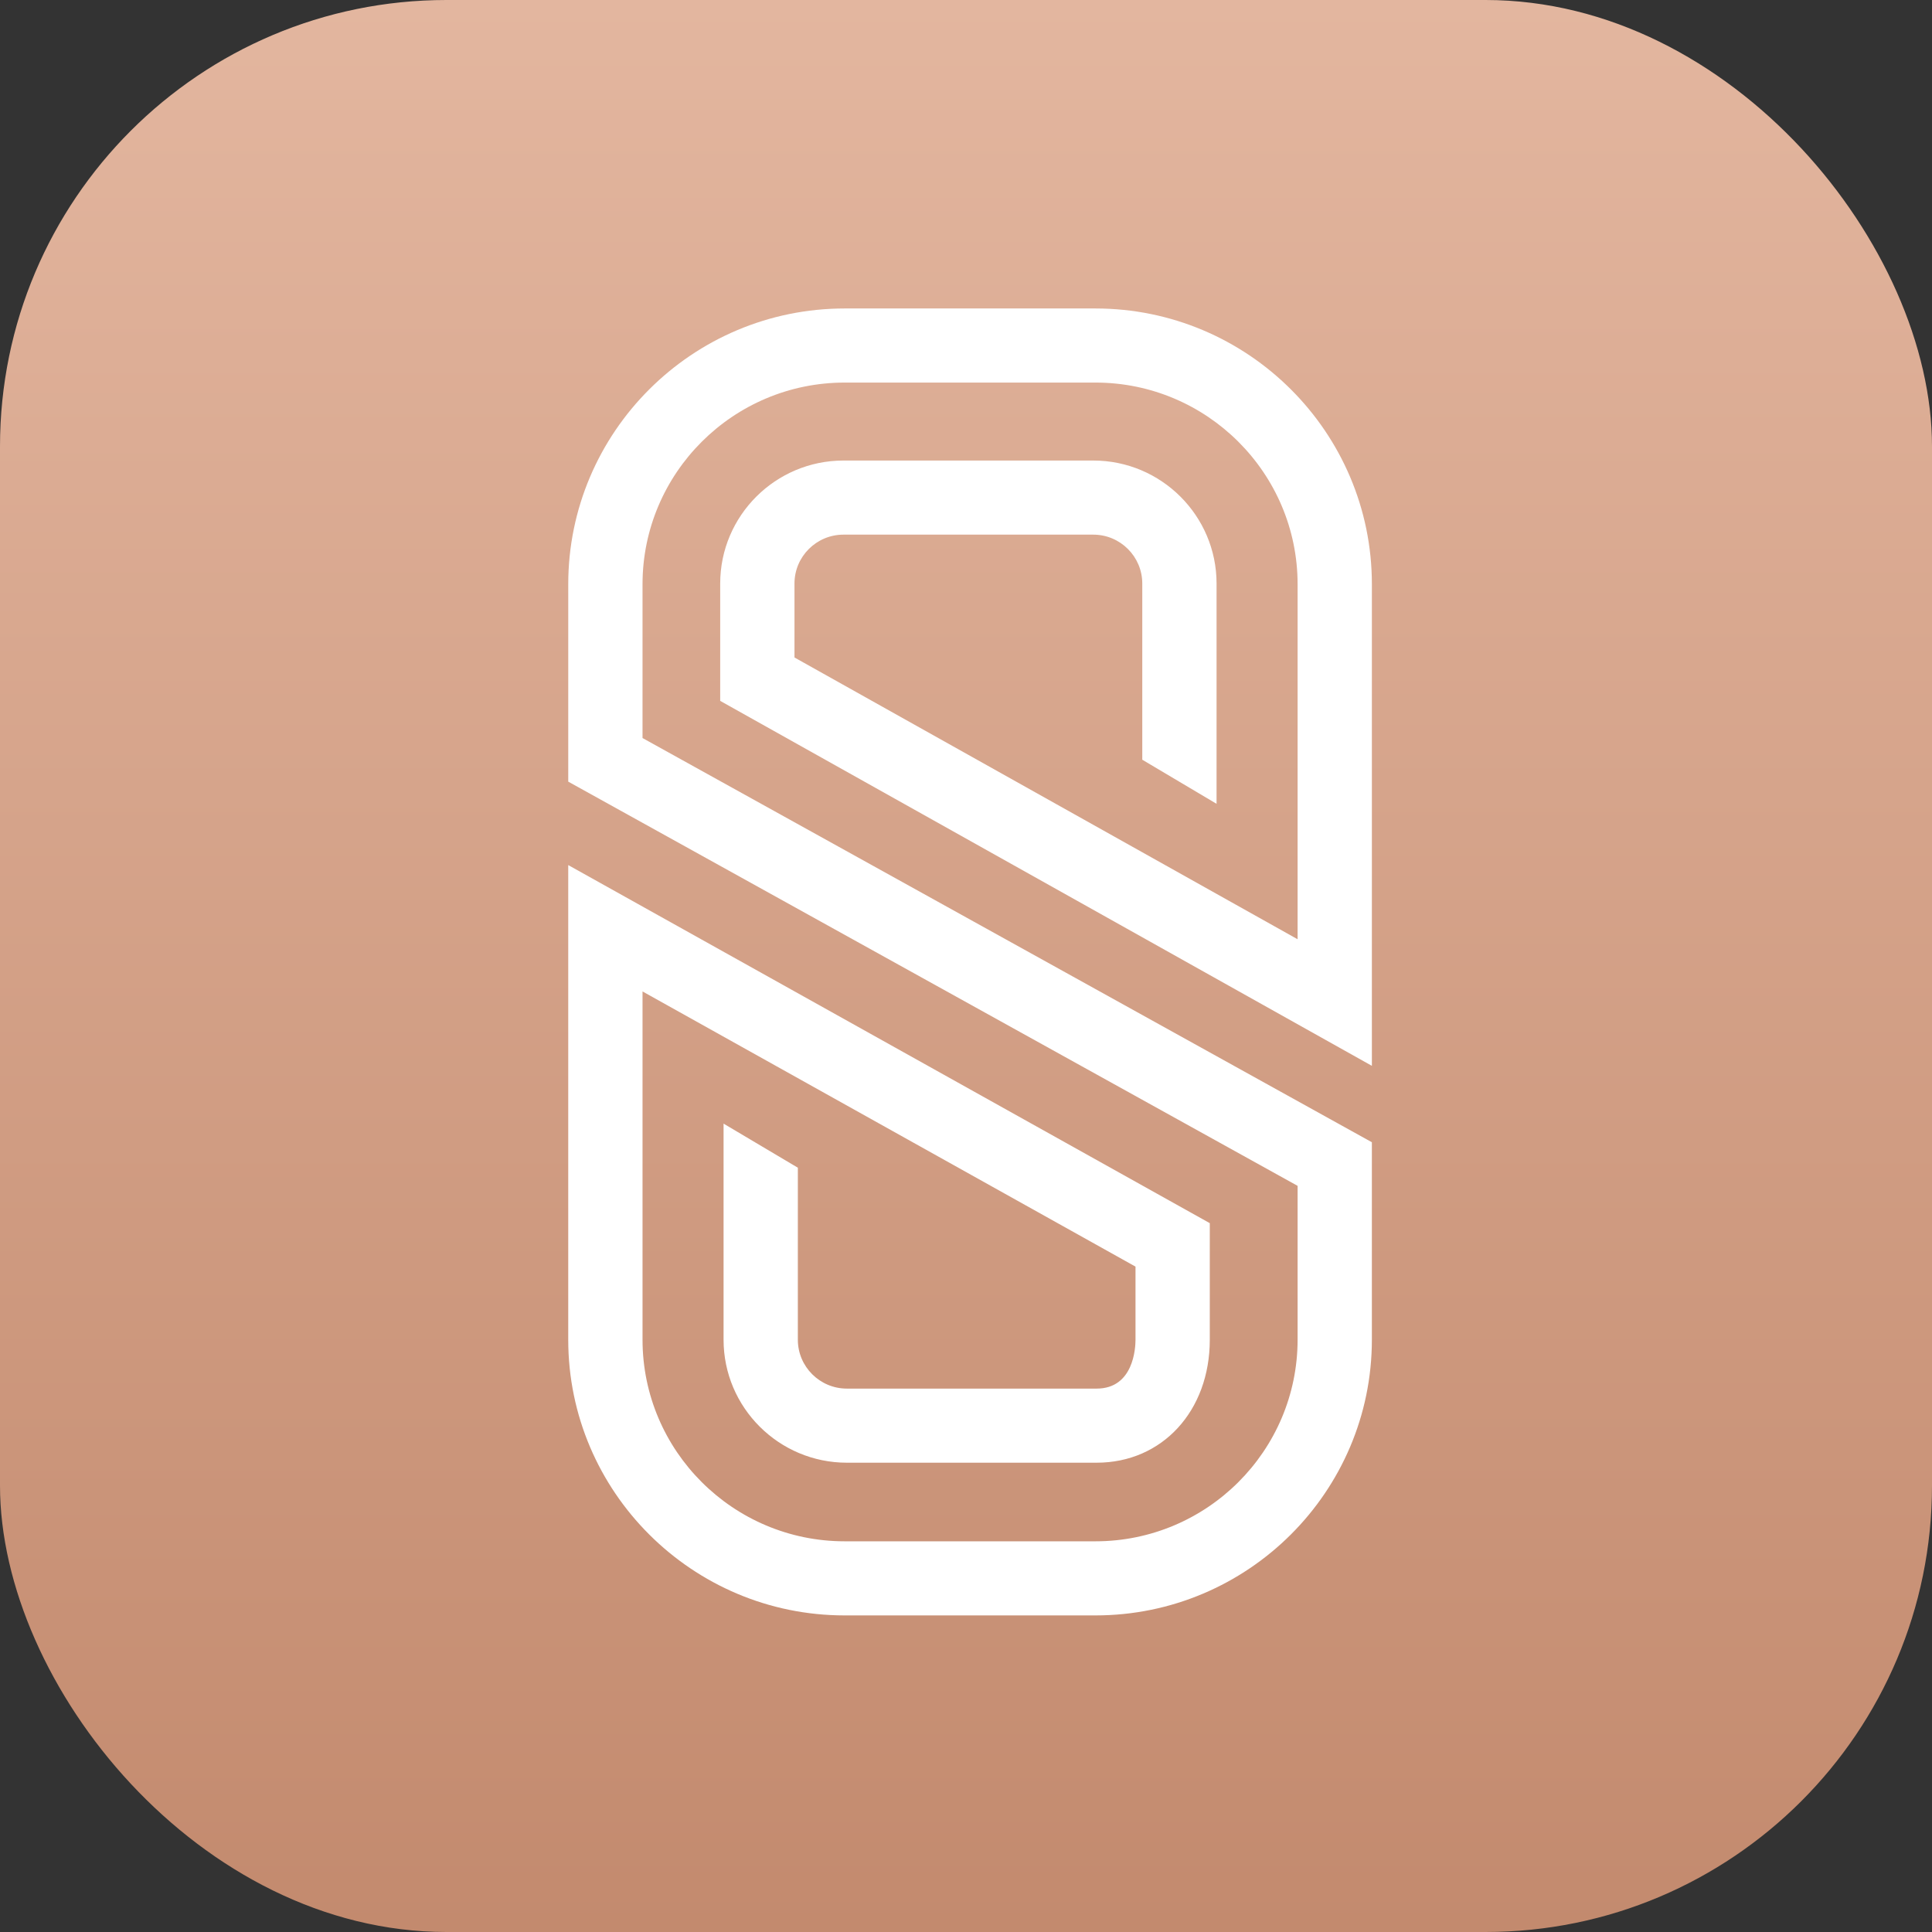
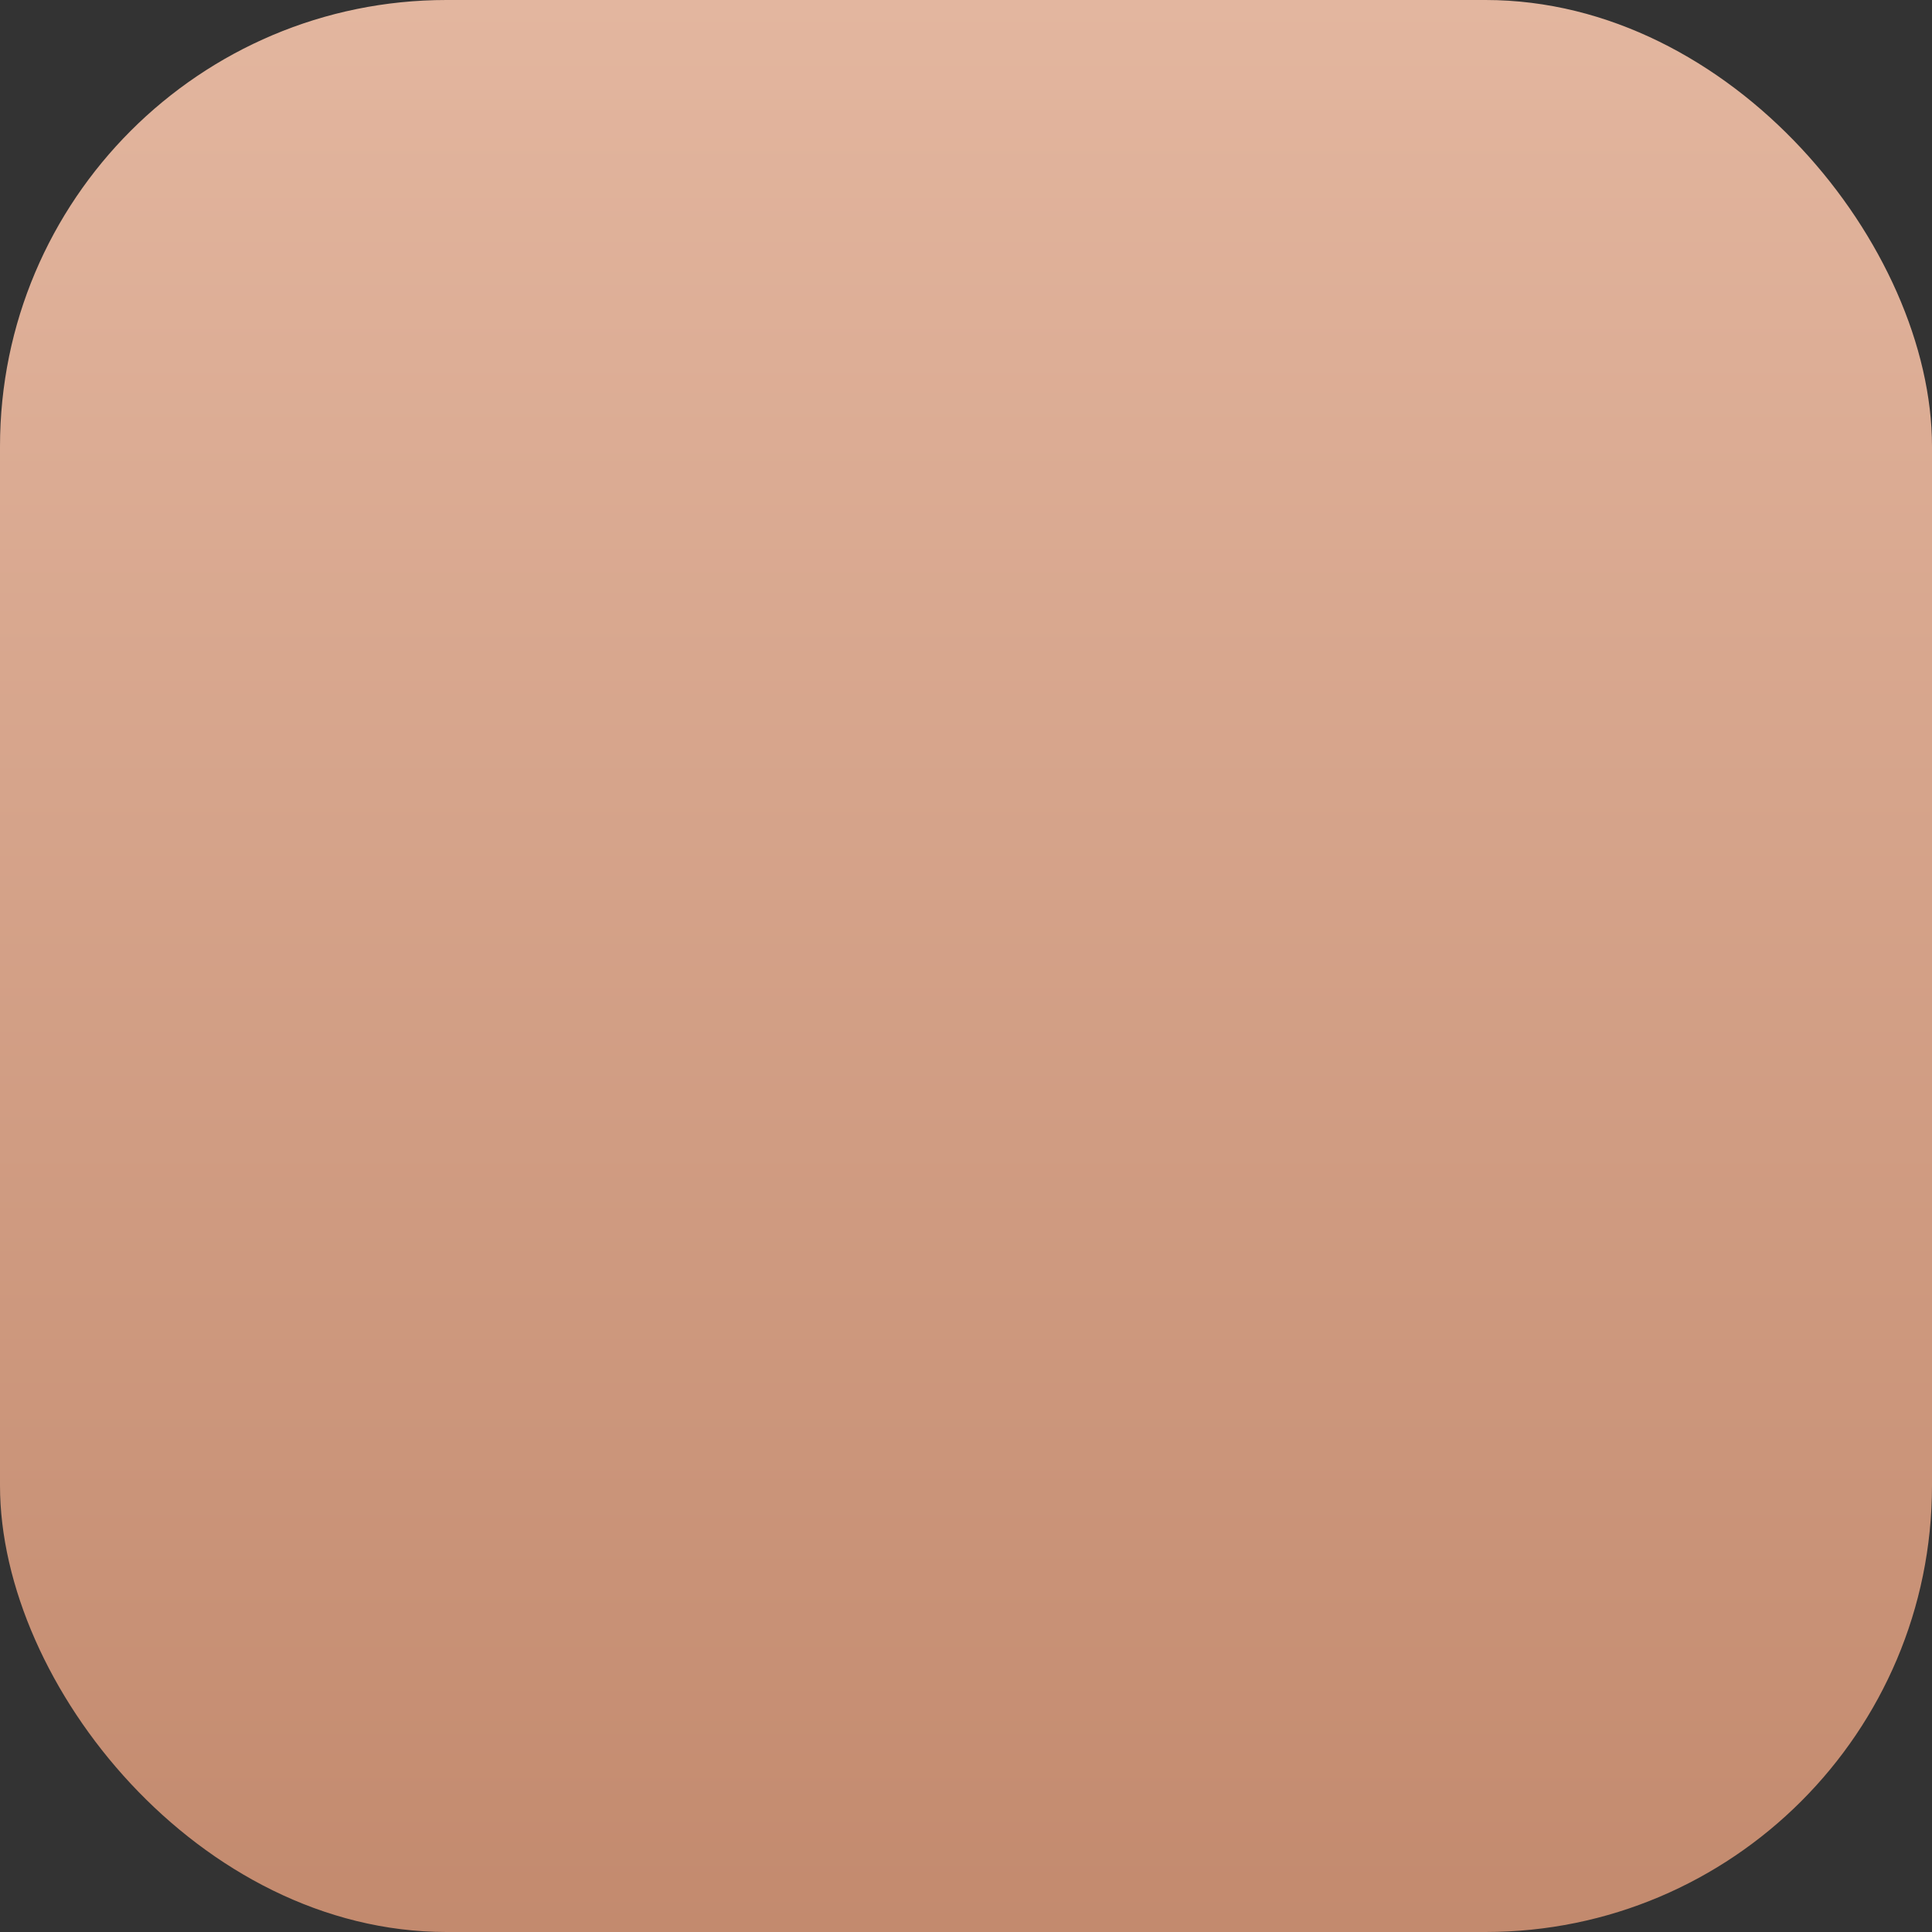
<svg xmlns="http://www.w3.org/2000/svg" width="238" height="238" viewBox="0 0 238 238" fill="none">
  <rect x="0" y="0" width="238" height="238" fill="#333333" stroke="none" />
  <rect width="238" height="238" rx="55" fill="url(#paint0_linear_2573_1094)" />
-   <path d="M134.679 56.733H103.907C95.532 56.733 88.72 63.53 88.72 71.884V86.34L169 131.299V71.971C169 53.239 153.724 38 134.947 38H104.054C85.277 38 70.001 53.239 70.001 71.971V96.289L159.849 146.083V165.03C159.849 178.728 148.678 189.871 134.947 189.871H104.054C90.323 189.871 79.152 178.727 79.152 165.03V122.135L139.881 156.032V165.038C139.881 166.043 139.652 171.059 135.094 171.059H104.323C100.994 171.059 98.286 168.359 98.286 165.038V143.849L89.135 138.417V165.038C89.135 173.392 95.948 180.188 104.323 180.188H135.094C143.172 180.188 149.032 173.816 149.032 165.038V150.679L70 106.567V165.03C70 183.761 85.276 199 104.053 199H134.946C153.723 199 168.999 183.761 168.999 165.03V140.711L79.152 90.918V71.971C79.152 58.273 90.323 47.129 104.054 47.129H134.947C148.679 47.129 159.849 58.273 159.849 71.971V115.705L97.871 80.995V71.883C97.871 68.563 100.578 65.862 103.907 65.862H134.679C138.008 65.862 140.715 68.563 140.715 71.883V93.588L149.866 99.02V71.883C149.866 63.53 143.053 56.733 134.679 56.733Z" fill="white" />
  <defs>
    <linearGradient id="paint0_linear_2573_1094" x1="119" y1="0" x2="119" y2="238" gradientUnits="userSpaceOnUse">
      <stop stop-color="#E3B69F" />
      <stop offset="1" stop-color="#C38A6E" />
    </linearGradient>
  </defs>
</svg>